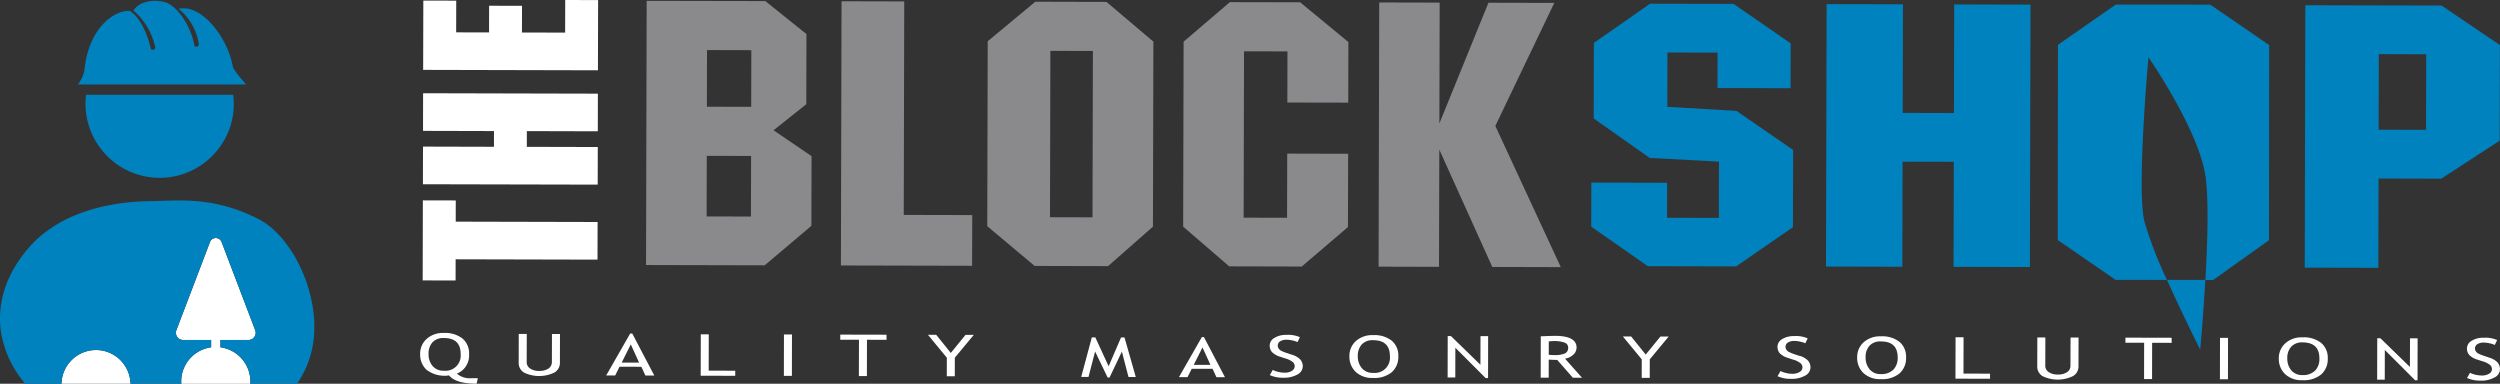
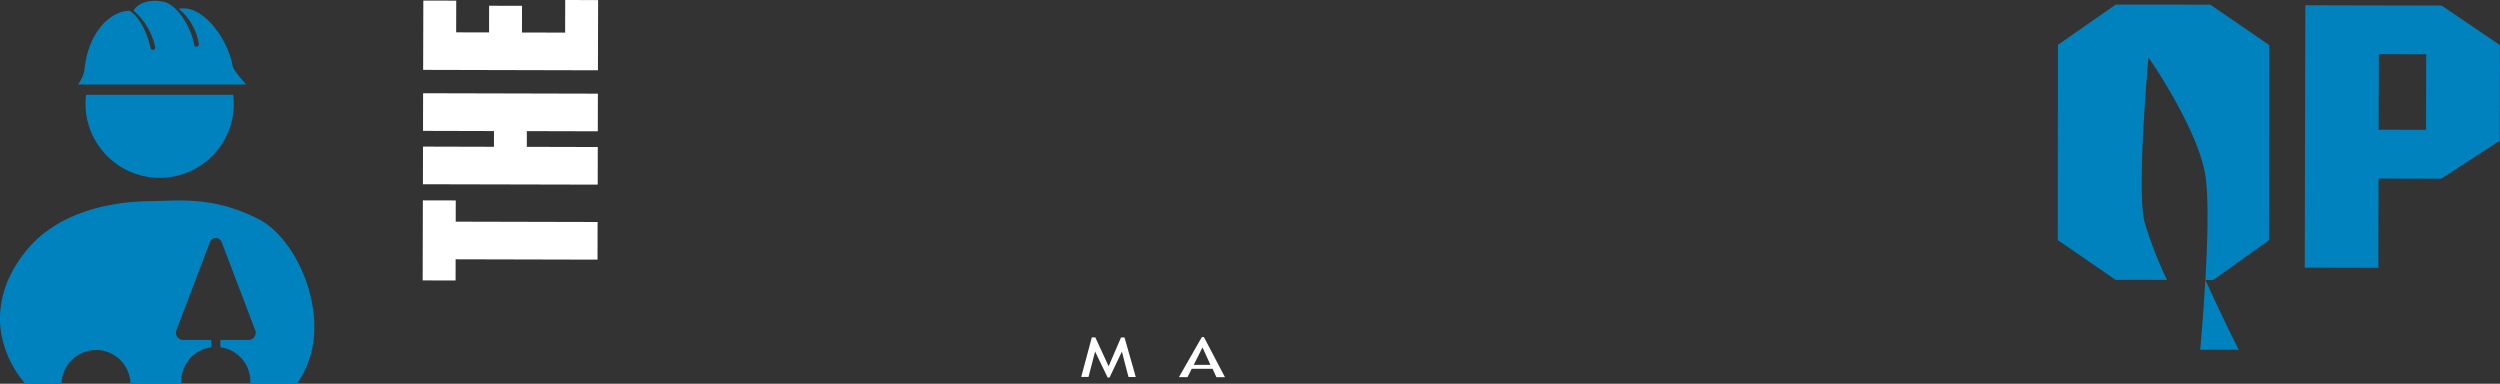
<svg xmlns="http://www.w3.org/2000/svg" viewBox="0 0 956.63 146.83">
  <rect x="0" y="0" width="956.63" height="146.83" fill="#333333" stroke="none" />
  <defs>
    <clipPath id="a">
      <path style="fill:none" d="M0 0h956.63v146.83H0z" />
    </clipPath>
  </defs>
  <path d="m161.81 76.68-.07 30.62 12.59.03.02-8.11 54.29.13.03-14.4-54.29-.13.02-8.12-12.59-.03ZM161.9 35.68l-.03 14.4 27.15.07v6.02l-27.16-.07-.03 14.4 66.88.15.03-14.39-27.15-.07v-6.02l27.16.07.03-14.4-66.88-.16Z" style="fill:#fff;fill-rule:evenodd" />
  <path d="m216.28 0-.03 12.48-16.52-.04.02-10.21-12.59-.03-.02 10.21-12.59-.03.03-12.13-12.59-.03-.07 26.52 66.88.16.07-26.87L216.28 0Z" style="fill:#fff" />
-   <path d="m686.07 86.92-21.73 15.01-33.79-.08-21.66-15.11.04-16.87 29 .07-.03 13.39 19.82.05.05-21.53-26.5-1.42-21.44-15.1.07-28.91 21.52-15.01 31.92.07 21.87 15.11-.04 17.17-27.96-.07.03-13.55-19.19-.05-.05 20.78 26.49 1.57 21.66 14.96-.08 29.51ZM776.73 102.18l-29.2-.07.1-40.2-19.61-.04-.09 40.2-29.21-.07.24-100.42 29.21.07-.1 41.56 19.61.05.1-41.55 29.2.07-.24 100.42Z" style="fill:#0082bf;fill-rule:evenodd" />
  <path d="m910.19 49.63.06-28.91 18.15.05-.07 28.91-18.14-.04Zm-28.29 52.78 28.17.07.08-34.17 23.99.06 22.36-14.54.08-36.59-22.29-15.11-52.15-.12-.23 100.42Z" style="fill:#0082bf" />
-   <path d="m270.39 82.82.06-23.19 16.96.04-.06 23.19-16.96-.04Zm.1-41.99.05-21.67 16.96.04-.05 21.68-16.96-.04Zm-23.27 60.58 45.4.11 17.86-15.11.06-26.67L296 49.85l12.53-9.98.06-26.83L292.85.41l-45.4-.09-.24 101.09ZM321.78 101.58l50.2.12.05-19.4-26.21-.06.19-81.7-23.99-.06-.24 101.09ZM401.78 83.12l.15-63.66 16.27.04-.15 63.66-16.27-.04Zm-23.83-67.35-.17 70.79 18.13 15.2 28.1.07 17.17-15.11.17-70.79L423.4.73 396.15.66l-18.2 15.12ZM452.91 15.94l-.17 70.79 17.62 15.19 27.75.07 17.69-15.11.07-28.04-23.31-.06-.06 24.55-16.62-.04.15-63.66 16.62.04-.04 19.56 23.3.05.06-23.19L497.51.88l-26.9-.06-17.69 15.12ZM527.51 102.04l23.13.06.11-44.86 20.28 44.91 26.21.07-25.05-54.02 22.56-47.09-25.19-.06-18.78 46.18.11-46.23-23.13-.06-.24 101.1Z" style="fill:#8a8a8d" />
  <path d="M465.48 144.33h3.25l-8.05-15.36h-.78l-8.77 15.33h3.29l1.59-3.19 7.99.02 1.47 3.2Zm-8.69-4.73 3.35-6.66 3.03 6.67h-6.38ZM428.97 129.12l-4.75 11.04-5.09-11.06h-1.34l-4.06 15.13h2.79l2.52-9.72 4.8 9.95h.73l4.72-9.92 2.53 9.73h2.79l-4.32-15.15h-1.32Z" style="fill:#fff" />
  <g style="clip-path:url(#a)">
-     <path d="M603.29 133.08c0-3.02-2.69-4.54-8.09-4.56-.68 0-1.76.02-3.24.08s-2.26.08-2.38.08l-.03 15.84h3.06l.02-6.91c1.48.08 2.57.11 3.25.11l5.98 6.82h3.51l-6.51-7.3c1.16-.17 2.24-.68 3.1-1.47.81-.66 1.28-1.65 1.31-2.69m-4.47 2.17c-1.28.49-2.65.7-4.02.62-.7 0-1.41-.04-2.15-.11l.02-5.14c.89-.07 1.5-.1 1.81-.11 1.45-.07 2.89.13 4.26.6a1.97 1.97 0 0 1 1.34 1.91c.08.93-.42 1.82-1.26 2.23M321.54 129.99l7.15.02-.04 13.89h3.07l.03-13.89 7.48.02v-1.95l-17.7-.04v1.95ZM363.84 135.06l-5.59-6.94h-3.16l7.22 8.76-.02 7.09h3.06l.02-7.09 7.24-8.73h-3.16l-5.61 6.9ZM299.95 143.83l.03-15.84h3.07l-.03 15.84h-3.07ZM211.17 138.57c.02.99-.48 1.93-1.31 2.46-1.07.66-2.32.97-3.58.9-1.22.06-2.42-.27-3.44-.93a2.85 2.85 0 0 1-1.3-2.39l.03-10.84h-3.07l-.02 11a4.25 4.25 0 0 0 2.03 3.79c3.66 1.77 7.94 1.77 11.6 0 1.35-.76 2.17-2.2 2.14-3.75l.03-11.01h-3.07l-.03 10.78ZM556.87 144.44l.03-11.37 11.59 11.61h.92l.03-16.06h-2.92l-.03 10.95-11.29-10.98h-1.23l-.03 15.84h2.92ZM532.55 142.44a7.787 7.787 0 0 0 2.52-6.12c.12-2.26-.79-4.45-2.49-5.94-2.05-1.55-4.6-2.31-7.16-2.14a9.24 9.24 0 0 0-6.62 2.3 7.565 7.565 0 0 0-2.45 5.74c-.08 2.24.78 4.42 2.38 5.99a9.16 9.16 0 0 0 6.66 2.35c2.58.18 5.13-.6 7.17-2.19m-12.99-6.15c-.09-1.63.45-3.22 1.5-4.47a5.553 5.553 0 0 1 4.35-1.63c4.29 0 6.44 2.05 6.43 6.13.33 3.19-2 6.05-5.19 6.37-.42.04-.85.04-1.27 0a5.3 5.3 0 0 1-4.31-1.84 6.889 6.889 0 0 1-1.51-4.55M271.22 127.93h-3.06l-.04 15.84 13.22.03v-1.94l-10.16-.03.03-13.9ZM494.34 141.92c-.88.5-1.88.74-2.89.69-.77-.02-1.54-.12-2.3-.3a9.49 9.49 0 0 1-2.13-.76l-1.12 1.99c1.61.7 3.35 1.05 5.11 1 1.89.09 3.77-.33 5.44-1.23a3.598 3.598 0 0 0 2.05-3.02 3.93 3.93 0 0 0-.93-2.71c-.89-.88-2-1.52-3.22-1.84l-1.84-.62c-.81-.25-1.6-.57-2.36-.95-.36-.21-.66-.49-.89-.84-.21-.33-.33-.71-.32-1.1 0-.65.34-1.26.89-1.61a4.3 4.3 0 0 1 2.47-.62c.79 0 1.57.11 2.33.29.65.13 1.27.34 1.87.61l.91-1.88c-1.63-.7-3.41-1-5.19-.87-1.61-.07-3.2.33-4.58 1.16a3.439 3.439 0 0 0-1.79 2.93c-.02.92.3 1.81.9 2.5.9.86 2.01 1.48 3.22 1.8l1.81.6c1.11.27 2.15.79 3.03 1.51.39.4.61.93.61 1.48-.02.74-.44 1.42-1.09 1.76M241.13 127.64l-9.17 16.03h3.44l1.66-3.34 8.36.02 1.54 3.35h3.41l-8.43-16.07h-.82Zm-3.25 11.11 3.5-6.97 3.17 6.98-6.67-.02ZM174.84 142.97a7.475 7.475 0 0 0 4.65-7.48 7.36 7.36 0 0 0-2.49-5.93 10.705 10.705 0 0 0-7.16-2.15c-2.42-.13-4.8.7-6.62 2.31a7.565 7.565 0 0 0-2.45 5.74c-.09 2.24.78 4.42 2.38 5.99 2.47 1.89 5.61 2.69 8.69 2.2 1.66 2.1 5.17 3.16 10.54 3.17l.47-2.1h-2.4c-2.03.2-4.05-.43-5.61-1.74m-5.03-1.13c-1.64.09-3.23-.59-4.31-1.84a6.915 6.915 0 0 1-1.51-4.56 6.44 6.44 0 0 1 1.5-4.47 5.553 5.553 0 0 1 4.35-1.63c4.3 0 6.44 2.05 6.43 6.12a5.812 5.812 0 0 1-5.17 6.38c-.43.04-.86.04-1.29 0M881.07 129.09a9.24 9.24 0 0 0-6.62 2.3 7.574 7.574 0 0 0-2.46 5.74c-.08 2.24.78 4.42 2.38 6a9.202 9.202 0 0 0 6.66 2.35c2.58.18 5.13-.6 7.17-2.19a7.754 7.754 0 0 0 2.52-6.12 7.36 7.36 0 0 0-2.49-5.93 10.651 10.651 0 0 0-7.16-2.15m4.77 12.76a6.43 6.43 0 0 1-4.78 1.67c-1.65.09-3.24-.59-4.31-1.84a6.889 6.889 0 0 1-1.51-4.55 6.44 6.44 0 0 1 1.5-4.47 5.596 5.596 0 0 1 4.35-1.64c4.3.01 6.44 2.06 6.43 6.14.1 1.73-.5 3.42-1.66 4.7M751.36 129.06h-3.06l-.04 15.84 13.23.03v-1.95l-10.16-.02.03-13.9ZM719.72 128.7a9.24 9.24 0 0 0-6.62 2.3 7.565 7.565 0 0 0-2.45 5.74c-.08 2.24.78 4.42 2.38 5.99a9.174 9.174 0 0 0 6.66 2.35c2.58.18 5.13-.6 7.16-2.19a7.725 7.725 0 0 0 2.51-6.11c.12-2.26-.79-4.45-2.49-5.94a10.758 10.758 0 0 0-7.16-2.15m4.77 12.78a6.43 6.43 0 0 1-4.78 1.67 5.3 5.3 0 0 1-4.31-1.84 6.889 6.889 0 0 1-1.51-4.55c-.09-1.63.45-3.23 1.5-4.47a5.553 5.553 0 0 1 4.35-1.63c4.29 0 6.43 2.05 6.42 6.12.1 1.73-.5 3.42-1.67 4.7M792.26 139.95c.02.99-.47 1.93-1.31 2.46-1.07.66-2.32.98-3.58.9-1.22.05-2.42-.27-3.44-.94-.81-.53-1.3-1.43-1.3-2.39l.03-10.84h-3.07l-.03 11a4.25 4.25 0 0 0 2.03 3.79c3.67 1.77 7.94 1.77 11.61 0 1.35-.76 2.17-2.2 2.14-3.75l.02-11.01h-3.06l-.04 10.78ZM849.46 145.13l.03-15.84h3.07l-.03 15.84h-3.07ZM688.64 136.21l-1.84-.62c-.81-.26-1.6-.58-2.36-.96-.36-.21-.66-.49-.89-.84-.21-.33-.32-.71-.32-1.1 0-.66.34-1.27.9-1.61.74-.45 1.6-.67 2.47-.62.78 0 1.57.11 2.33.29.65.13 1.27.34 1.88.61l.9-1.88c-1.63-.7-3.41-1-5.18-.87-1.61-.07-3.2.33-4.58 1.15a3.439 3.439 0 0 0-1.79 2.93c-.02.92.29 1.81.89 2.5.9.86 2.01 1.48 3.22 1.8l1.8.6c1.11.27 2.15.79 3.04 1.51.39.4.6.93.61 1.48-.02.74-.43 1.41-1.09 1.76-.88.5-1.88.74-2.89.69-.77-.01-1.54-.11-2.3-.3a9.49 9.49 0 0 1-2.13-.76l-1.13 1.99c1.61.71 3.35 1.05 5.11 1 1.89.1 3.77-.33 5.44-1.23a3.585 3.585 0 0 0 2.05-3.02c.04-.99-.29-1.95-.93-2.71-.89-.88-2-1.52-3.22-1.85M813.31 131.15h7.15l-.03 13.91h3.06l.03-13.89 7.47.02v-1.94l-17.69-.04v1.94ZM922.16 140.41l-11.29-10.98h-1.21l-.04 15.84h2.91l.03-11.36 11.59 11.6h.92l.04-16.05h-2.91l-.04 10.95ZM628.22 137.51l-.02 7.09h3.07l.02-7.09 7.23-8.73h-3.16l-5.62 6.9-5.58-6.93H621l7.23 8.76ZM952.48 136.83l-1.84-.62c-.81-.25-1.61-.57-2.37-.96-.36-.2-.66-.49-.89-.83-.22-.33-.33-.71-.32-1.1 0-.66.34-1.27.9-1.61.74-.45 1.6-.67 2.47-.62.79.01 1.57.11 2.33.3.64.13 1.27.34 1.87.61l.91-1.88c-1.63-.7-3.41-1-5.19-.87-1.61-.07-3.2.33-4.58 1.16a3.442 3.442 0 0 0-1.79 2.94c-.02.92.3 1.81.9 2.5.9.86 2.01 1.48 3.22 1.8l1.81.6c1.11.27 2.15.79 3.03 1.51.38.4.6.93.61 1.48-.01.74-.43 1.42-1.09 1.76a5.3 5.3 0 0 1-2.88.69c-.77-.02-1.54-.11-2.3-.29-.74-.17-1.45-.42-2.13-.75l-1.13 1.98c1.61.71 3.35 1.05 5.11 1.01 1.89.1 3.77-.33 5.44-1.23a3.553 3.553 0 0 0 2.05-3.02c.04-.99-.29-1.95-.93-2.71-.89-.88-2-1.52-3.22-1.84" style="fill:#fff" />
-     <path d="M841.91 133.82s1.15-12.26 1.98-26.7l-14.71-.02c6.01 13.37 12.74 26.72 12.74 26.72" style="fill:#0082bf" />
+     <path d="M841.91 133.82s1.15-12.26 1.98-26.7c6.01 13.37 12.74 26.72 12.74 26.72" style="fill:#0082bf" />
    <path d="m809.62 1.75-22.14 15.4-.08 74.69 22.14 15.25 19.65.02c-3.46-7.23-6.35-14.73-8.65-22.41-2.98-12.75 1.57-62.79 1.57-62.79s19.36 27.86 21.87 45.81c1.23 8.91.73 25.21-.07 39.41h2.98l21.34-15.21.07-74.69-22.52-15.45-36.15-.03ZM89.47 39.67c0 15.67-12.71 28.37-28.38 28.37-15.67 0-28.36-12.7-28.37-28.37 0-1.13.08-2.26.22-3.39h56.3c.14 1.12.21 2.26.22 3.39M32.26 27.23C33.7 11.36 43.04 4.01 49.6 4.16c4.43 2.72 6.9 9.46 8.06 14.29.26 1.09 1.99.64 1.72-.45a25.799 25.799 0 0 0-8.31-13.99c2.78-4.26 9.16-4 11.9-3.23 5.23 1.47 10.23 9.86 11.39 16.49.19 1.11 1.91.65 1.72-.46a21.554 21.554 0 0 0-7.7-13.41c8.8-2.04 18.73 11.1 20.66 21.84.37 2.03 5.1 6.82 5.08 7.08H29.84c1.12-1.53 1.95-3.26 2.43-5.1" style="fill:#0082bf" />
-     <path d="M36.73 133.94c-7.17 0-13.03 5.73-13.2 12.89h26.4c-.18-7.17-6.03-12.89-13.2-12.89M95.8 145.99c0-6.61-4.9-12.2-11.45-13.08v-2.81h10.74a2.757 2.757 0 0 0 2.57-3.73L84.8 92.63a2.383 2.383 0 0 0-4.46 0l-12.85 33.72a2.77 2.77 0 0 0 2.59 3.75h10.71v2.81A13.2 13.2 0 0 0 69.34 146c0 .29.02.56.04.85h26.37c.02-.28.04-.56.04-.85" style="fill:#fff" />
    <path d="M36.73 133.93c7.17 0 13.03 5.73 13.2 12.89h19.46c-.02-.28-.04-.56-.04-.85a13.2 13.2 0 0 1 11.45-13.09v-2.8H70.09a2.77 2.77 0 0 1-2.59-3.75l12.84-33.72a2.383 2.383 0 0 1 4.46 0l12.86 33.74c.54 1.42-.17 3.01-1.6 3.55-.31.12-.64.18-.97.18H84.35v2.8a13.2 13.2 0 0 1 11.45 13.09c0 .29-.03.56-.04.85h17.89c4.03-5.8 6.31-12.64 6.58-19.7.86-17.19-8.98-37.07-21.49-43.39-15.04-7.6-26.95-7.19-36.51-6.88-1.49.05-3 .1-4.52.12-20.4.21-37.01 6.57-46.77 17.9C.22 107.33-.74 119.12.34 126.79a39.86 39.86 0 0 0 9.34 20.04h13.85c.17-7.17 6.03-12.89 13.2-12.89" style="fill:#0082bf" />
  </g>
</svg>